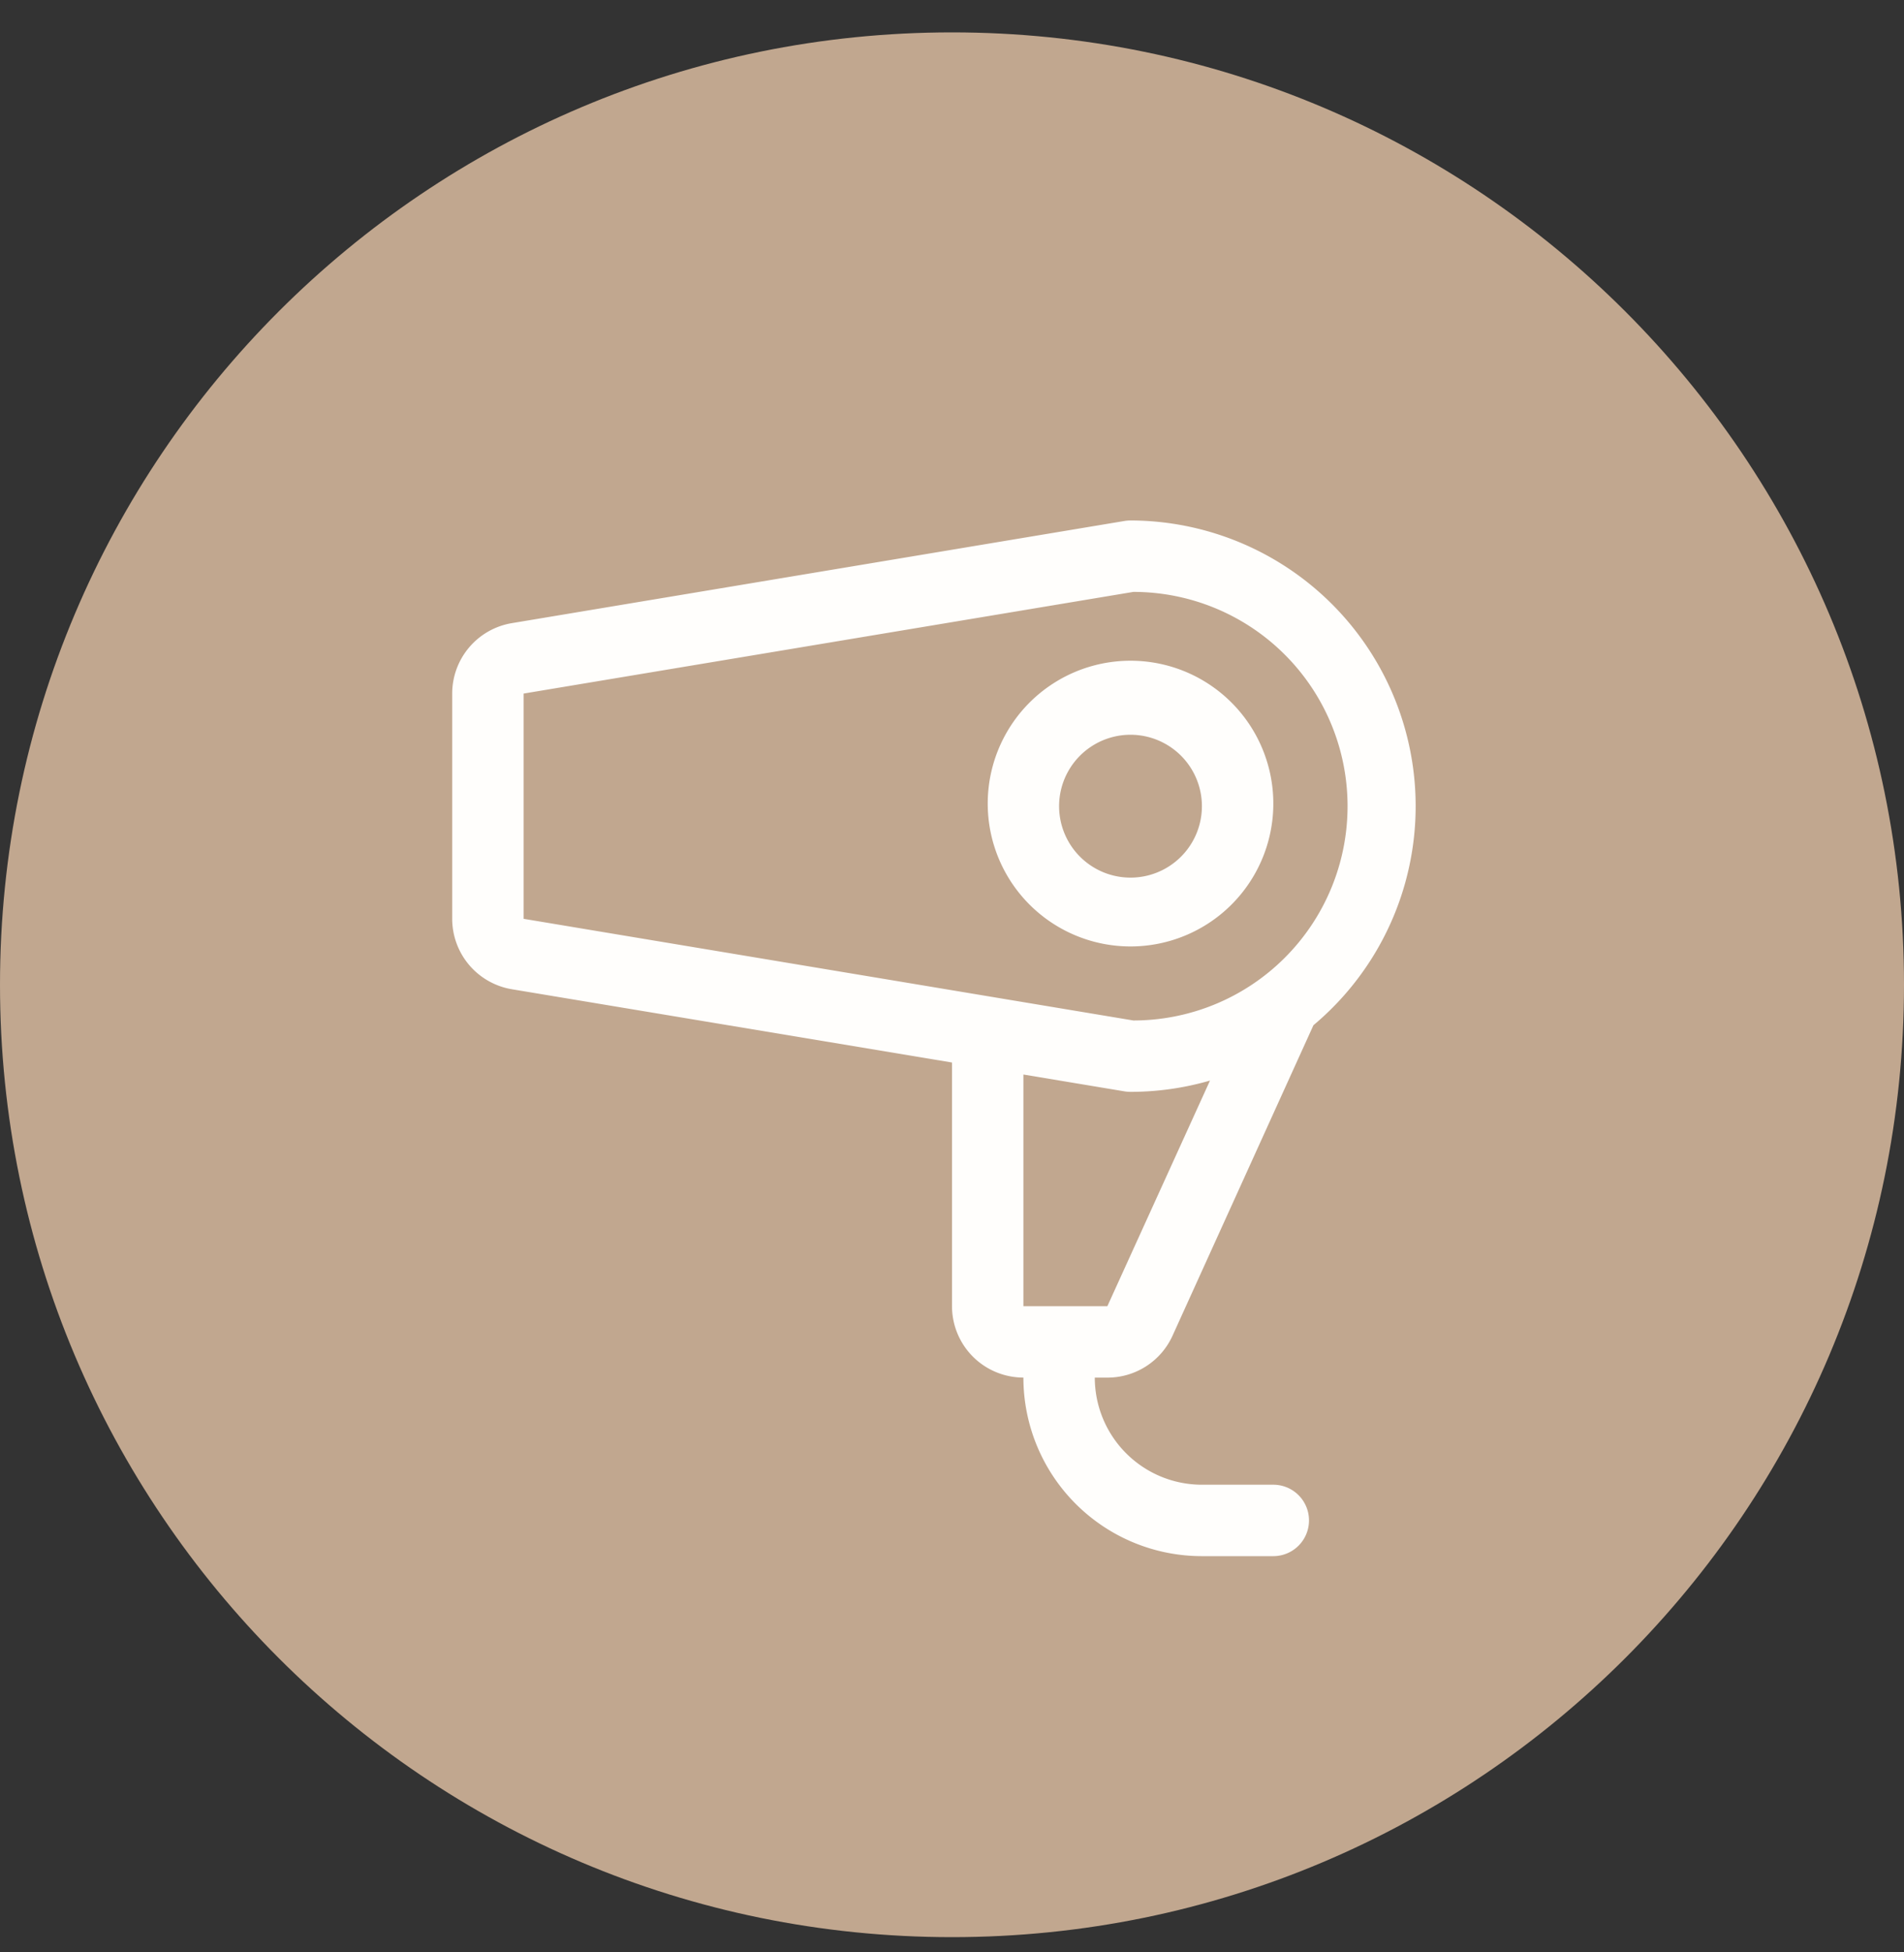
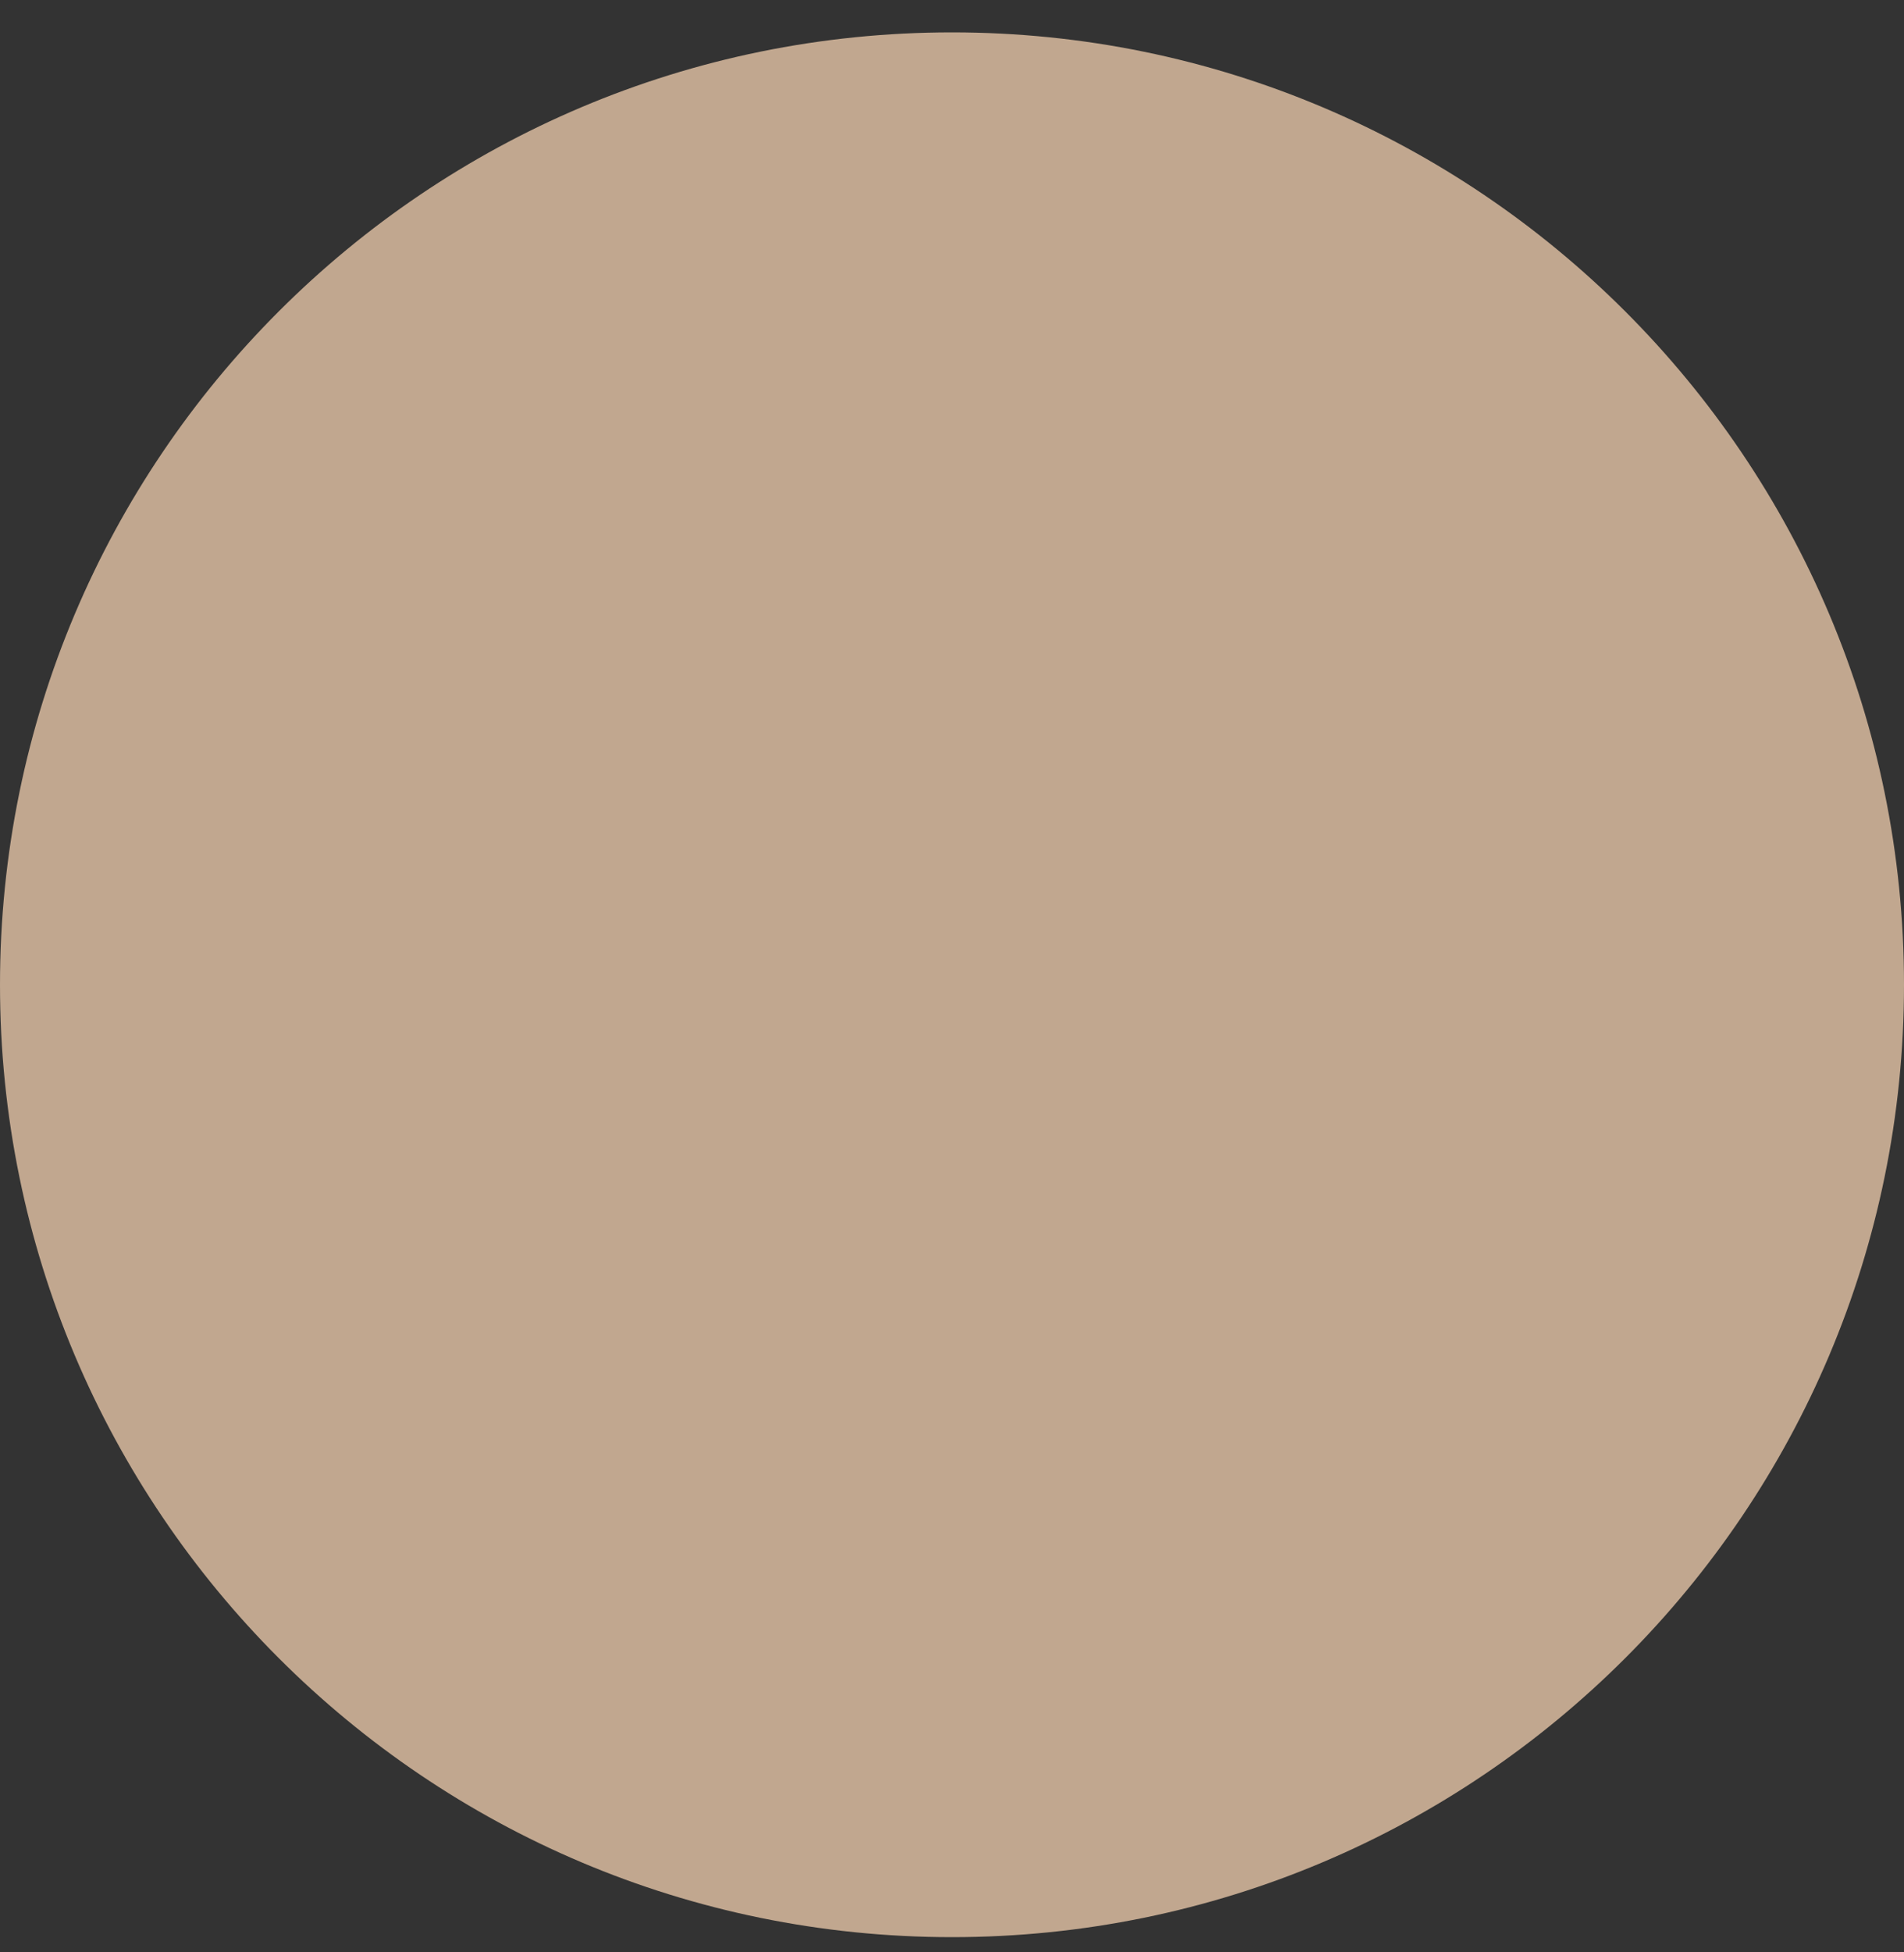
<svg xmlns="http://www.w3.org/2000/svg" width="40" height="41" fill="none">
  <rect width="100%" height="100%" fill="#333333" stroke="none" />
  <path d="M0 20.68c0-11.046 8.954-20 20-20s20 8.954 20 20c0 11.045-8.954 20-20 20s-20-8.955-20-20z" fill="#C1A78F" />
  <g clip-path="url(#clip0_1304_6287)">
-     <path d="M26.75 16.93a3 3 0 10-5.999 0 3 3 0 005.999 0zm-3 1.5a1.5 1.5 0 110-3 1.5 1.5 0 010 3zm.883 9.62l2.96-6.52a6 6 0 00-3.843-10.6.79.79 0 00-.124.01l-12.873 2.146a1.5 1.5 0 00-1.253 1.48v4.728a1.5 1.5 0 001.253 1.48L20 22.313v5.116a1.5 1.5 0 001.5 1.5 3.75 3.75 0 003.75 3.75h1.5a.75.75 0 100-1.5h-1.5A2.25 2.25 0 0123 28.93h.267a1.5 1.5 0 001.366-.88zM11 14.565l12.81-2.135a4.5 4.5 0 110 9L11 19.295v-4.73zm12.626 8.354a.79.79 0 00.124.01c.565 0 1.128-.08 1.67-.237l-2.156 4.738H21.5v-4.865l2.126.354z" fill="#FFFEFC" />
+     <path d="M26.75 16.93a3 3 0 10-5.999 0 3 3 0 005.999 0zm-3 1.5a1.5 1.5 0 110-3 1.5 1.5 0 010 3zm.883 9.62l2.96-6.52a6 6 0 00-3.843-10.6.79.79 0 00-.124.01l-12.873 2.146a1.5 1.5 0 00-1.253 1.48v4.728a1.5 1.5 0 001.253 1.48L20 22.313v5.116a1.5 1.5 0 001.5 1.5 3.75 3.75 0 003.75 3.75h1.5a.75.75 0 100-1.5h-1.5A2.25 2.25 0 0123 28.93h.267a1.5 1.5 0 001.366-.88zM11 14.565a4.5 4.5 0 110 9L11 19.295v-4.73zm12.626 8.354a.79.79 0 00.124.01c.565 0 1.128-.08 1.67-.237l-2.156 4.738H21.5v-4.865l2.126.354z" fill="#FFFEFC" />
  </g>
  <defs>
    <clipPath id="clip0_1304_6287">
-       <path fill="#fff" transform="translate(8 8.68)" d="M0 0h24v24H0z" />
-     </clipPath>
+       </clipPath>
  </defs>
</svg>